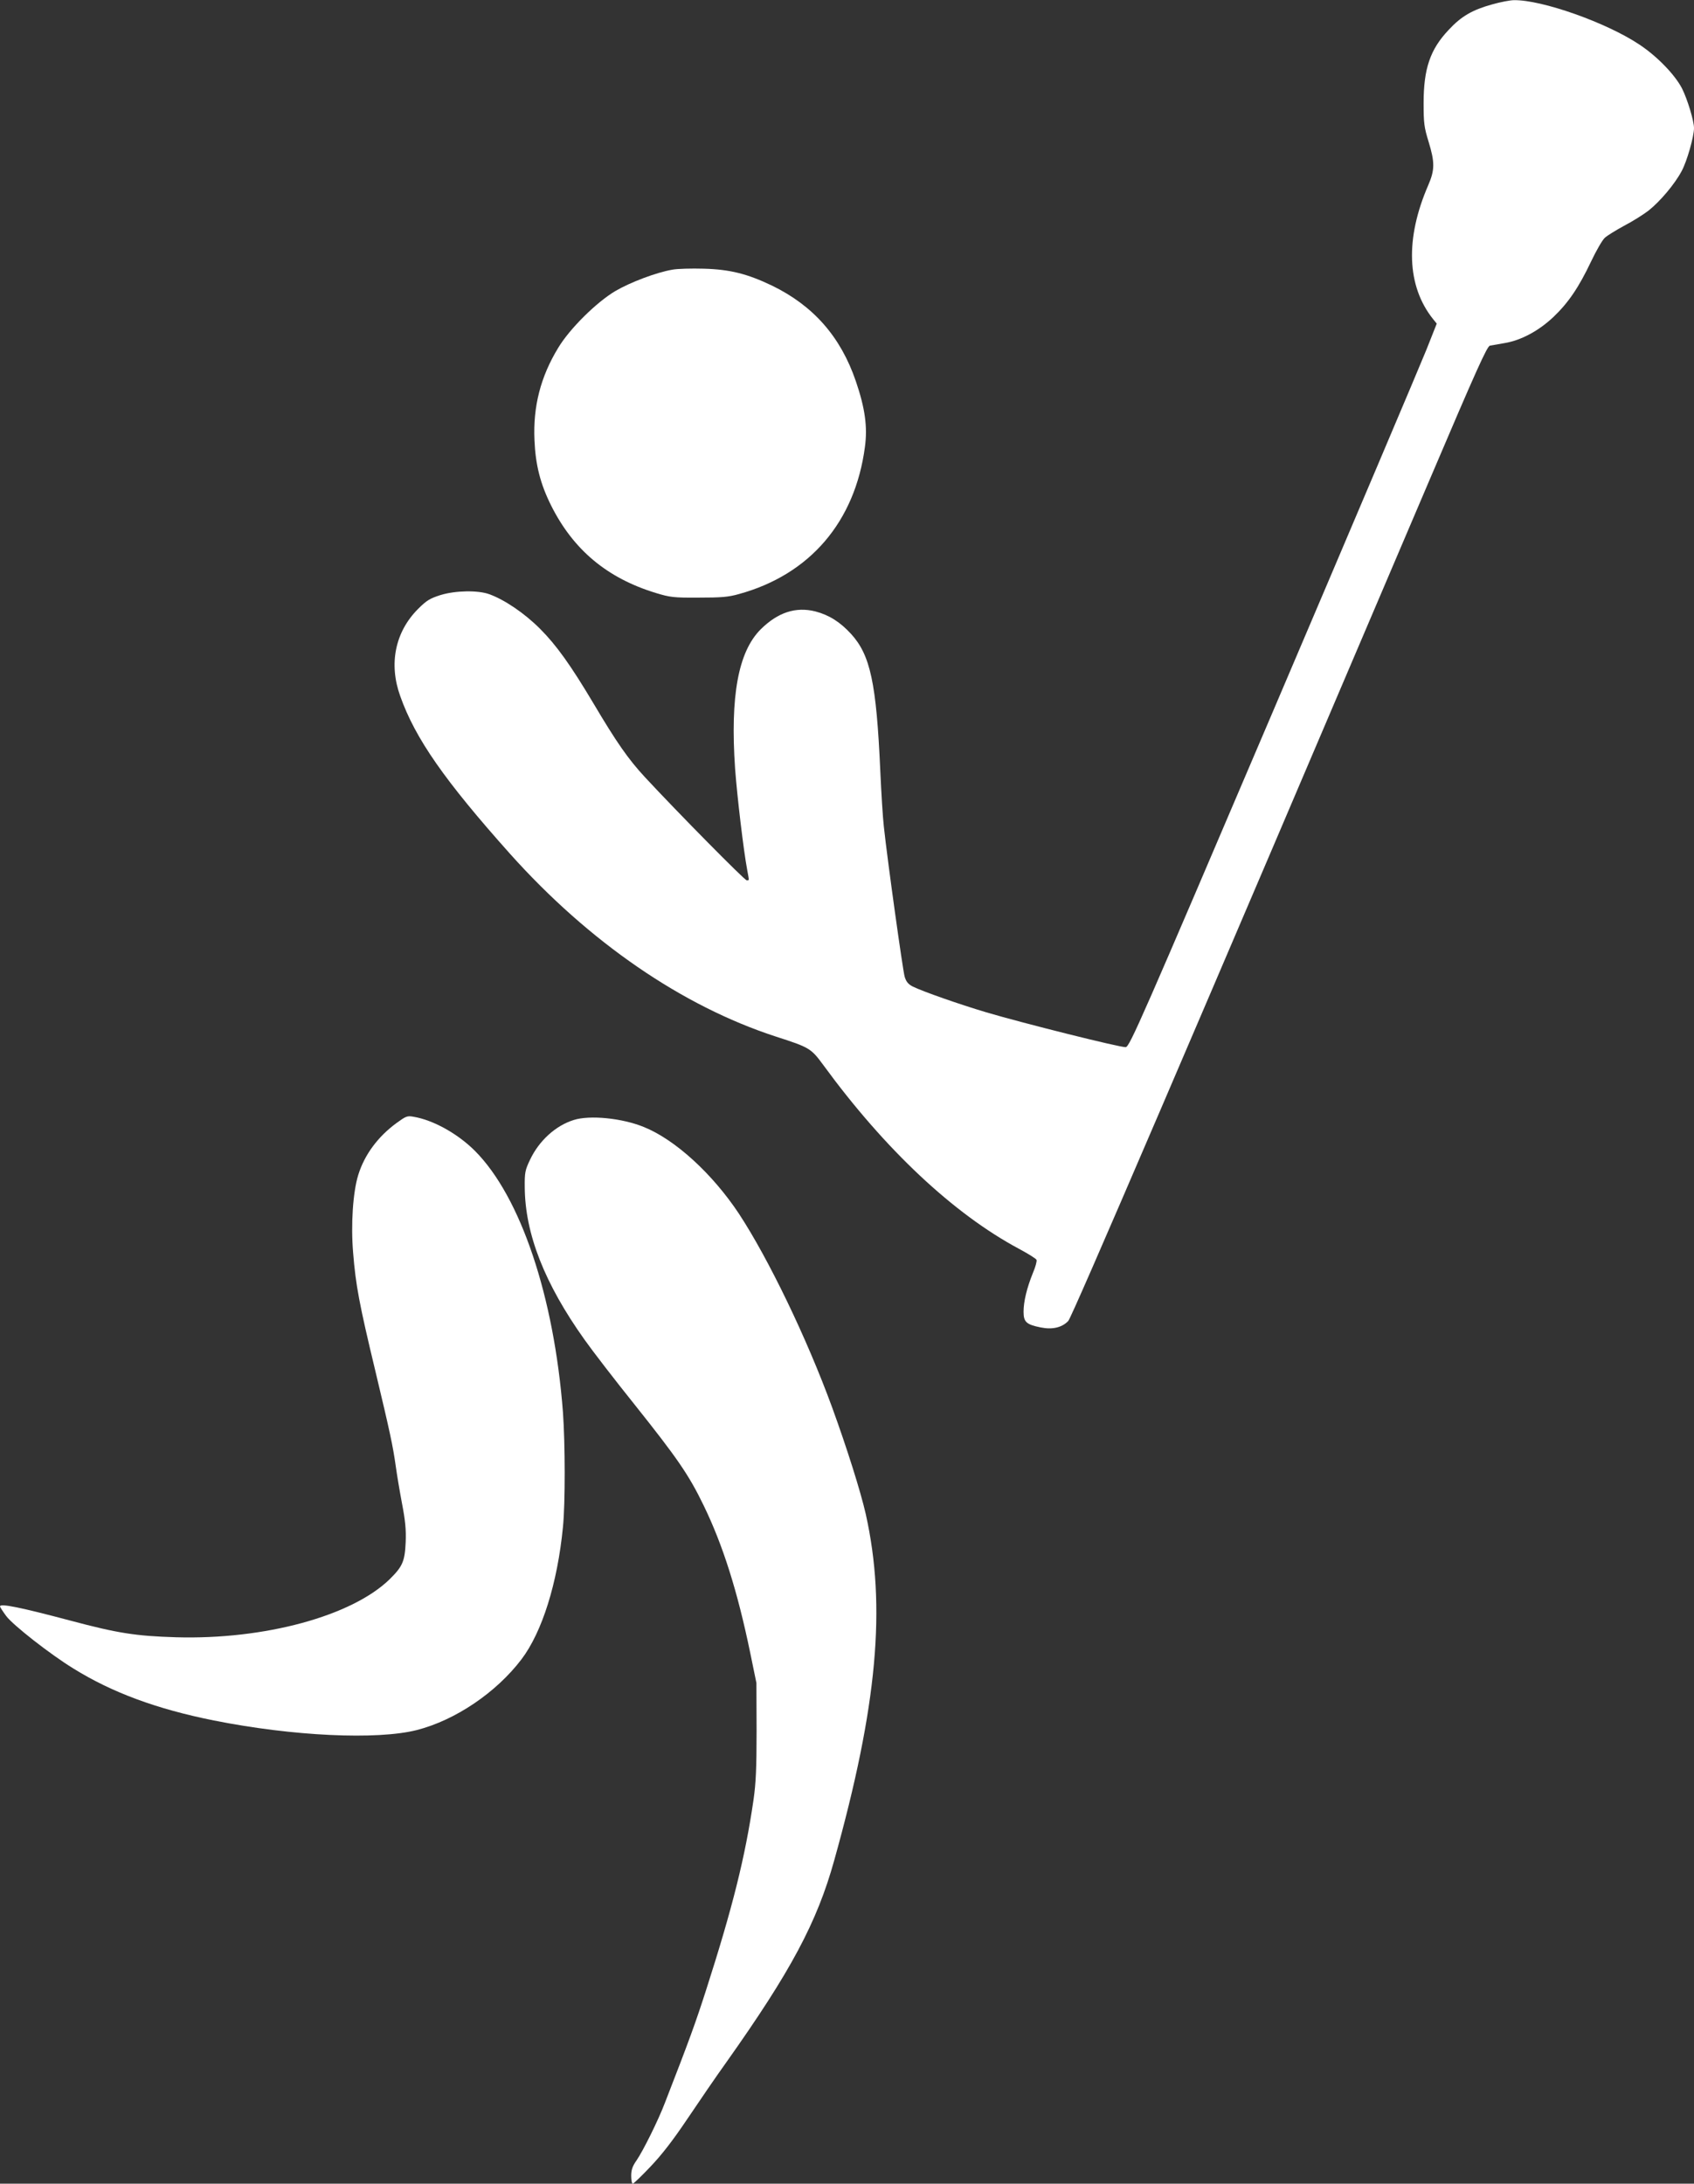
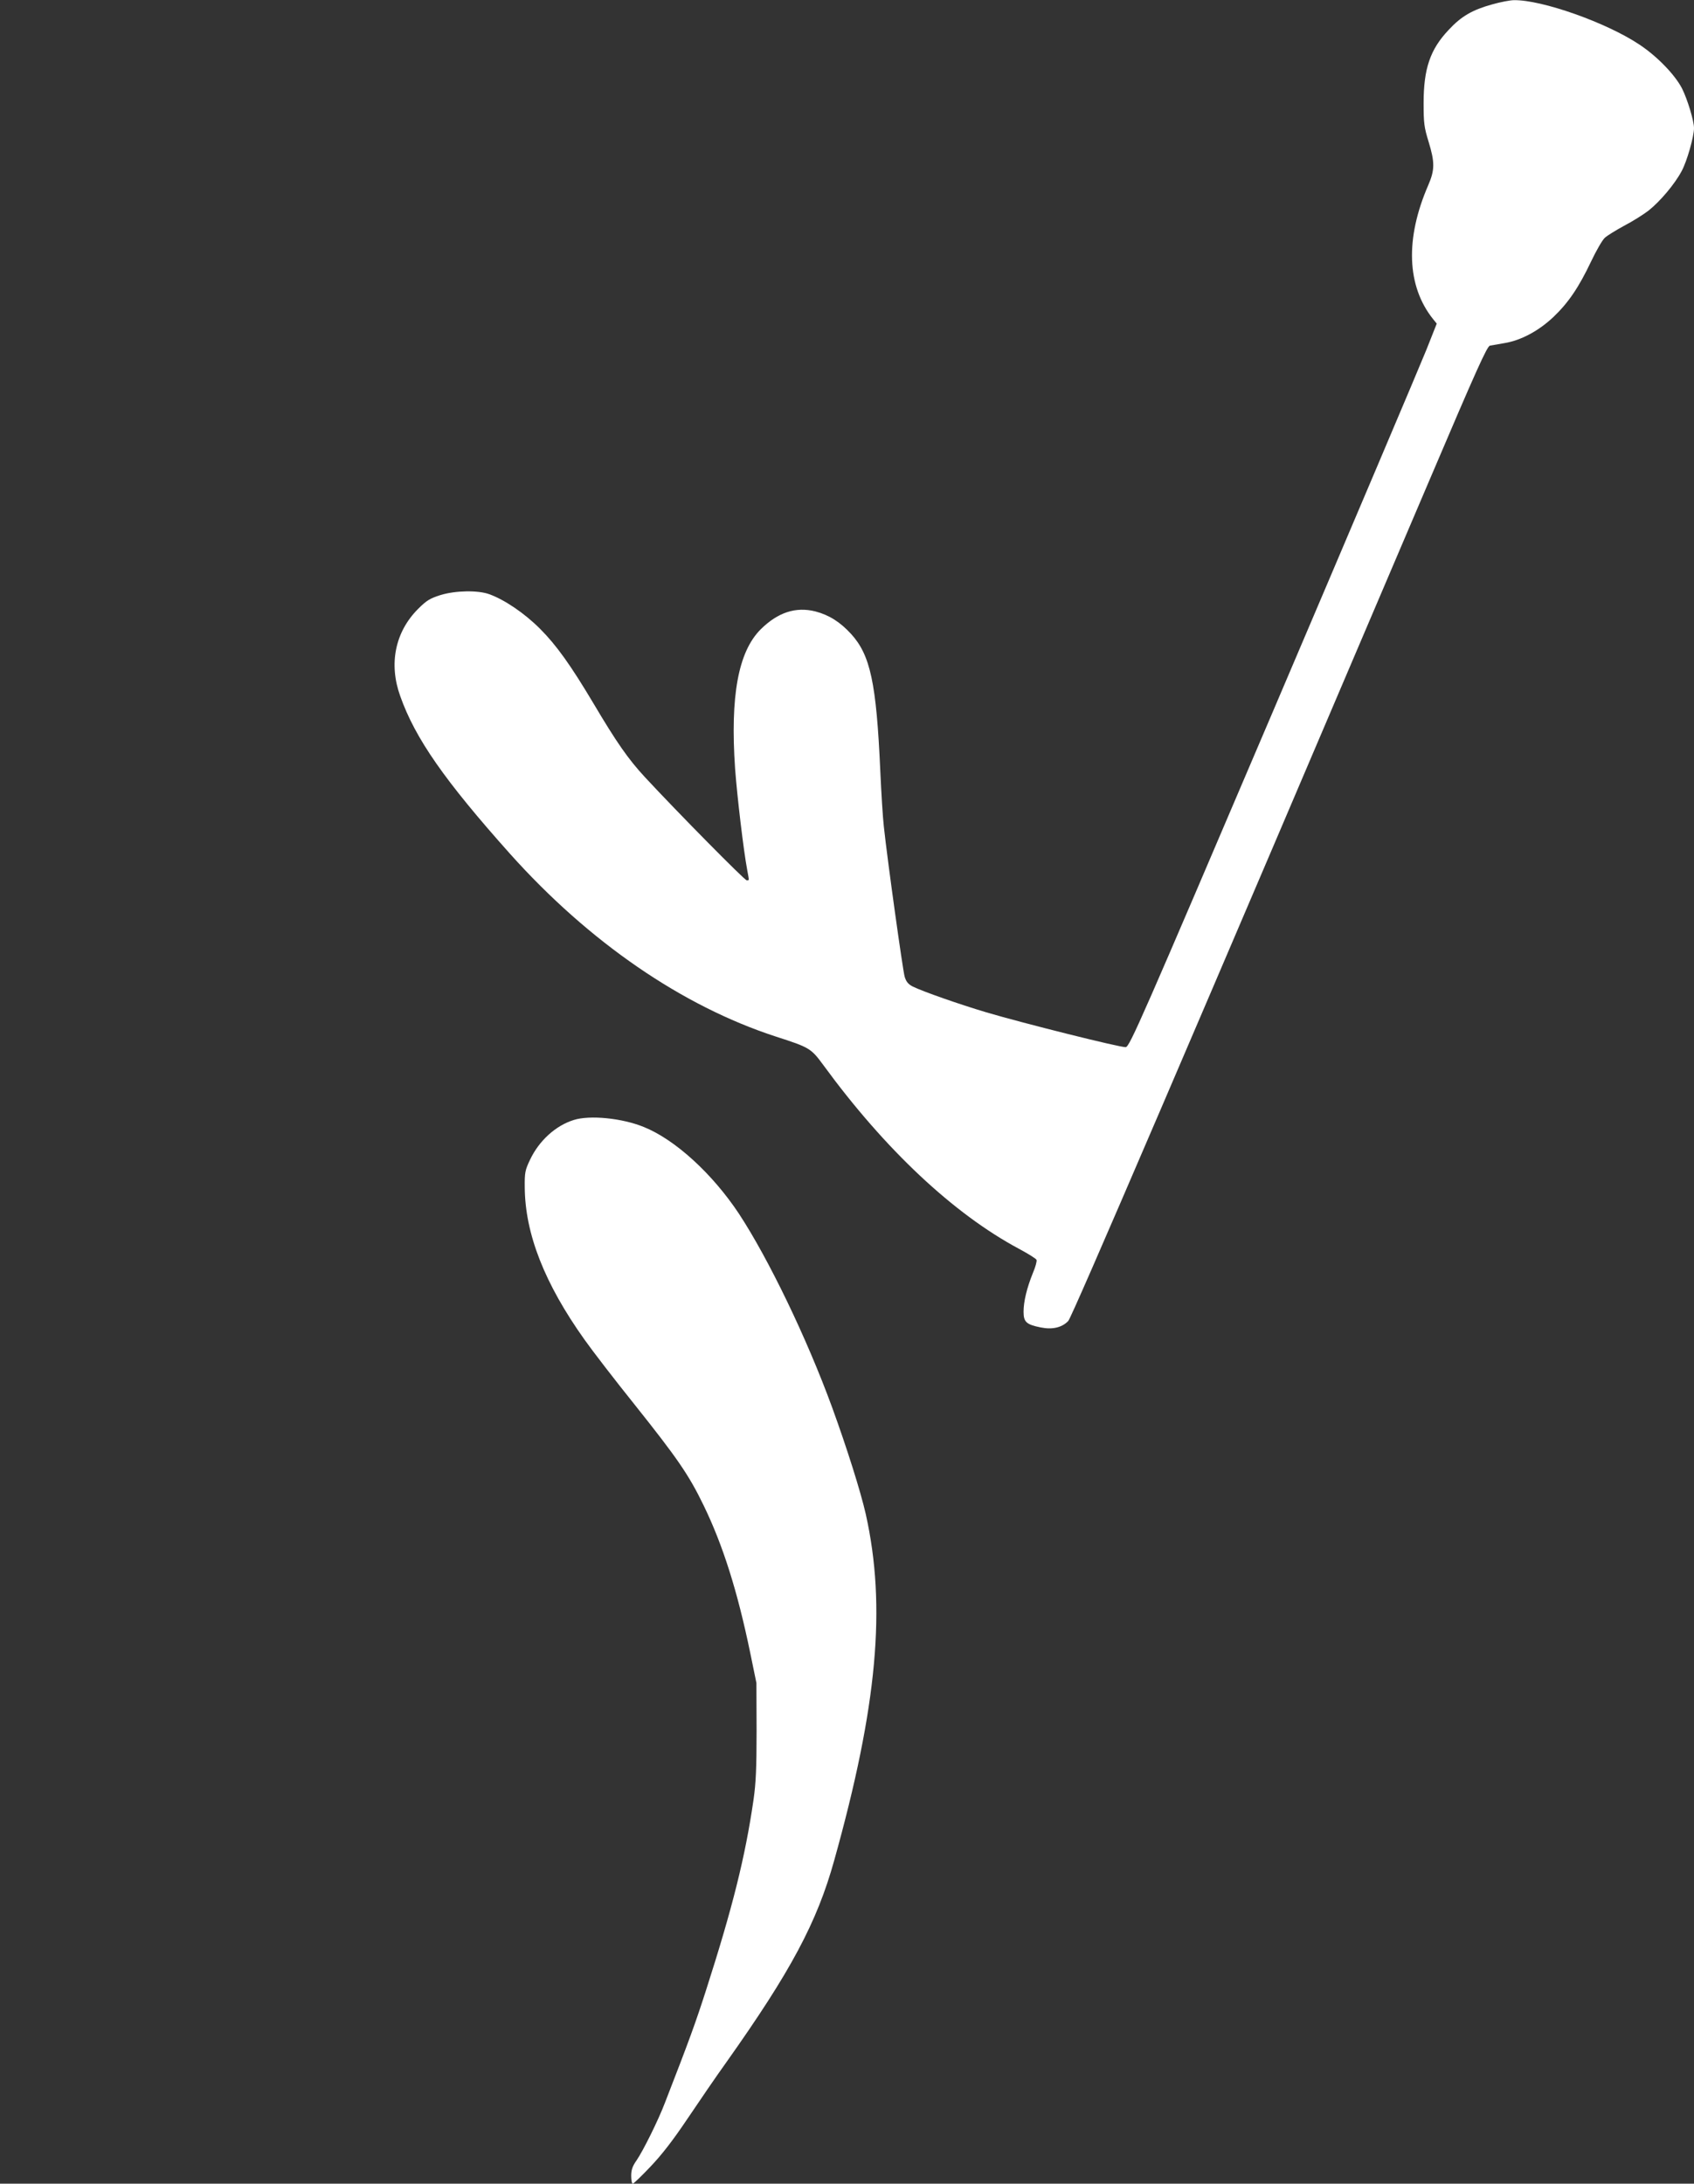
<svg xmlns="http://www.w3.org/2000/svg" version="1.0" width="993pt" height="1280pt" viewBox="0 0 993 1280" preserveAspectRatio="xMidYMid meet">
  <rect x="0" y="0" width="993" height="1280" fill="#333333" stroke="none" />
  <g transform="translate(0,1280) scale(0.1,-0.1)" fill="#ffffff" stroke="none">
    <path d="M8746 12774 c-115 -32 -180 -69 -254 -149 -109 -115 -147 -228 -147 -430 0 -115 3 -141 29 -225 37 -121 37 -166 -2 -256 -136 -313 -126 -592 29 -785 l21 -26 -61 -154 c-34 -85 -438 -1038 -899 -2119 -772 -1810 -840 -1965 -863 -1968 -29 -3 -601 140 -817 204 -161 48 -369 121 -431 151 -27 14 -39 28 -48 58 -11 38 -101 682 -122 880 -6 50 -15 198 -21 330 -23 512 -58 675 -171 799 -64 70 -129 111 -209 132 -115 29 -220 -5 -321 -105 -132 -132 -179 -392 -150 -816 12 -164 50 -483 71 -594 12 -66 13 -61 -3 -61 -12 0 -402 395 -596 604 -99 107 -167 205 -301 431 -134 225 -218 343 -315 440 -91 91 -208 170 -297 202 -66 24 -198 22 -286 -5 -62 -20 -81 -31 -131 -81 -135 -135 -173 -322 -105 -511 88 -249 261 -496 644 -925 463 -517 1008 -892 1558 -1071 199 -64 206 -69 279 -168 361 -494 763 -871 1146 -1076 54 -29 101 -58 103 -65 3 -7 -6 -41 -21 -76 -36 -89 -55 -168 -55 -228 0 -60 16 -75 101 -92 69 -14 125 0 161 38 23 25 710 1626 2114 4921 279 655 341 793 358 796 12 2 50 9 86 15 96 16 199 71 286 153 88 84 149 174 221 326 30 63 65 124 80 138 14 13 66 45 114 71 48 25 112 65 143 89 68 54 154 156 194 232 31 57 72 202 72 251 0 42 -38 168 -70 232 -41 80 -145 188 -249 257 -192 129 -574 264 -737 261 -21 0 -79 -11 -128 -25z" />
-     <path d="M3940 11219 c-93 -16 -246 -74 -333 -125 -111 -66 -267 -220 -335 -333 -103 -169 -148 -344 -139 -541 6 -146 35 -258 98 -384 130 -259 328 -425 614 -512 82 -25 104 -28 250 -27 132 0 174 3 237 21 415 114 680 423 738 862 16 117 1 227 -53 385 -89 261 -249 443 -492 561 -144 69 -247 95 -400 99 -71 2 -155 0 -185 -6z" />
-     <path d="M2324 6217 c-109 -80 -187 -185 -224 -304 -31 -100 -44 -290 -30 -456 15 -189 36 -301 130 -692 86 -360 103 -439 120 -560 6 -44 22 -141 36 -215 20 -103 25 -157 22 -230 -5 -112 -18 -142 -94 -217 -222 -216 -734 -355 -1252 -340 -236 7 -343 24 -617 97 -294 78 -415 103 -415 84 0 -4 16 -29 36 -56 39 -53 257 -224 394 -308 227 -141 489 -238 825 -305 461 -92 955 -115 1188 -56 227 58 467 221 614 415 121 160 211 446 243 776 14 138 13 489 0 671 -52 680 -248 1264 -516 1533 -101 101 -245 181 -360 200 -37 7 -45 3 -100 -37z" />
    <path d="M3363 6235 c-106 -33 -203 -121 -256 -233 -29 -61 -32 -75 -31 -162 2 -273 117 -565 350 -892 45 -64 179 -238 297 -385 247 -310 315 -408 402 -588 112 -231 197 -498 272 -860 l37 -180 1 -280 c0 -220 -4 -307 -18 -405 -49 -337 -123 -632 -278 -1115 -62 -193 -99 -295 -241 -660 -39 -103 -128 -282 -167 -339 -24 -34 -31 -56 -31 -90 0 -25 4 -46 9 -46 5 0 51 44 103 99 66 69 132 154 218 282 68 101 171 252 230 334 374 528 529 816 630 1180 253 905 306 1488 185 2030 -30 132 -110 386 -197 625 -150 410 -373 871 -546 1135 -155 234 -374 435 -558 509 -127 52 -317 71 -411 41z" />
  </g>
</svg>